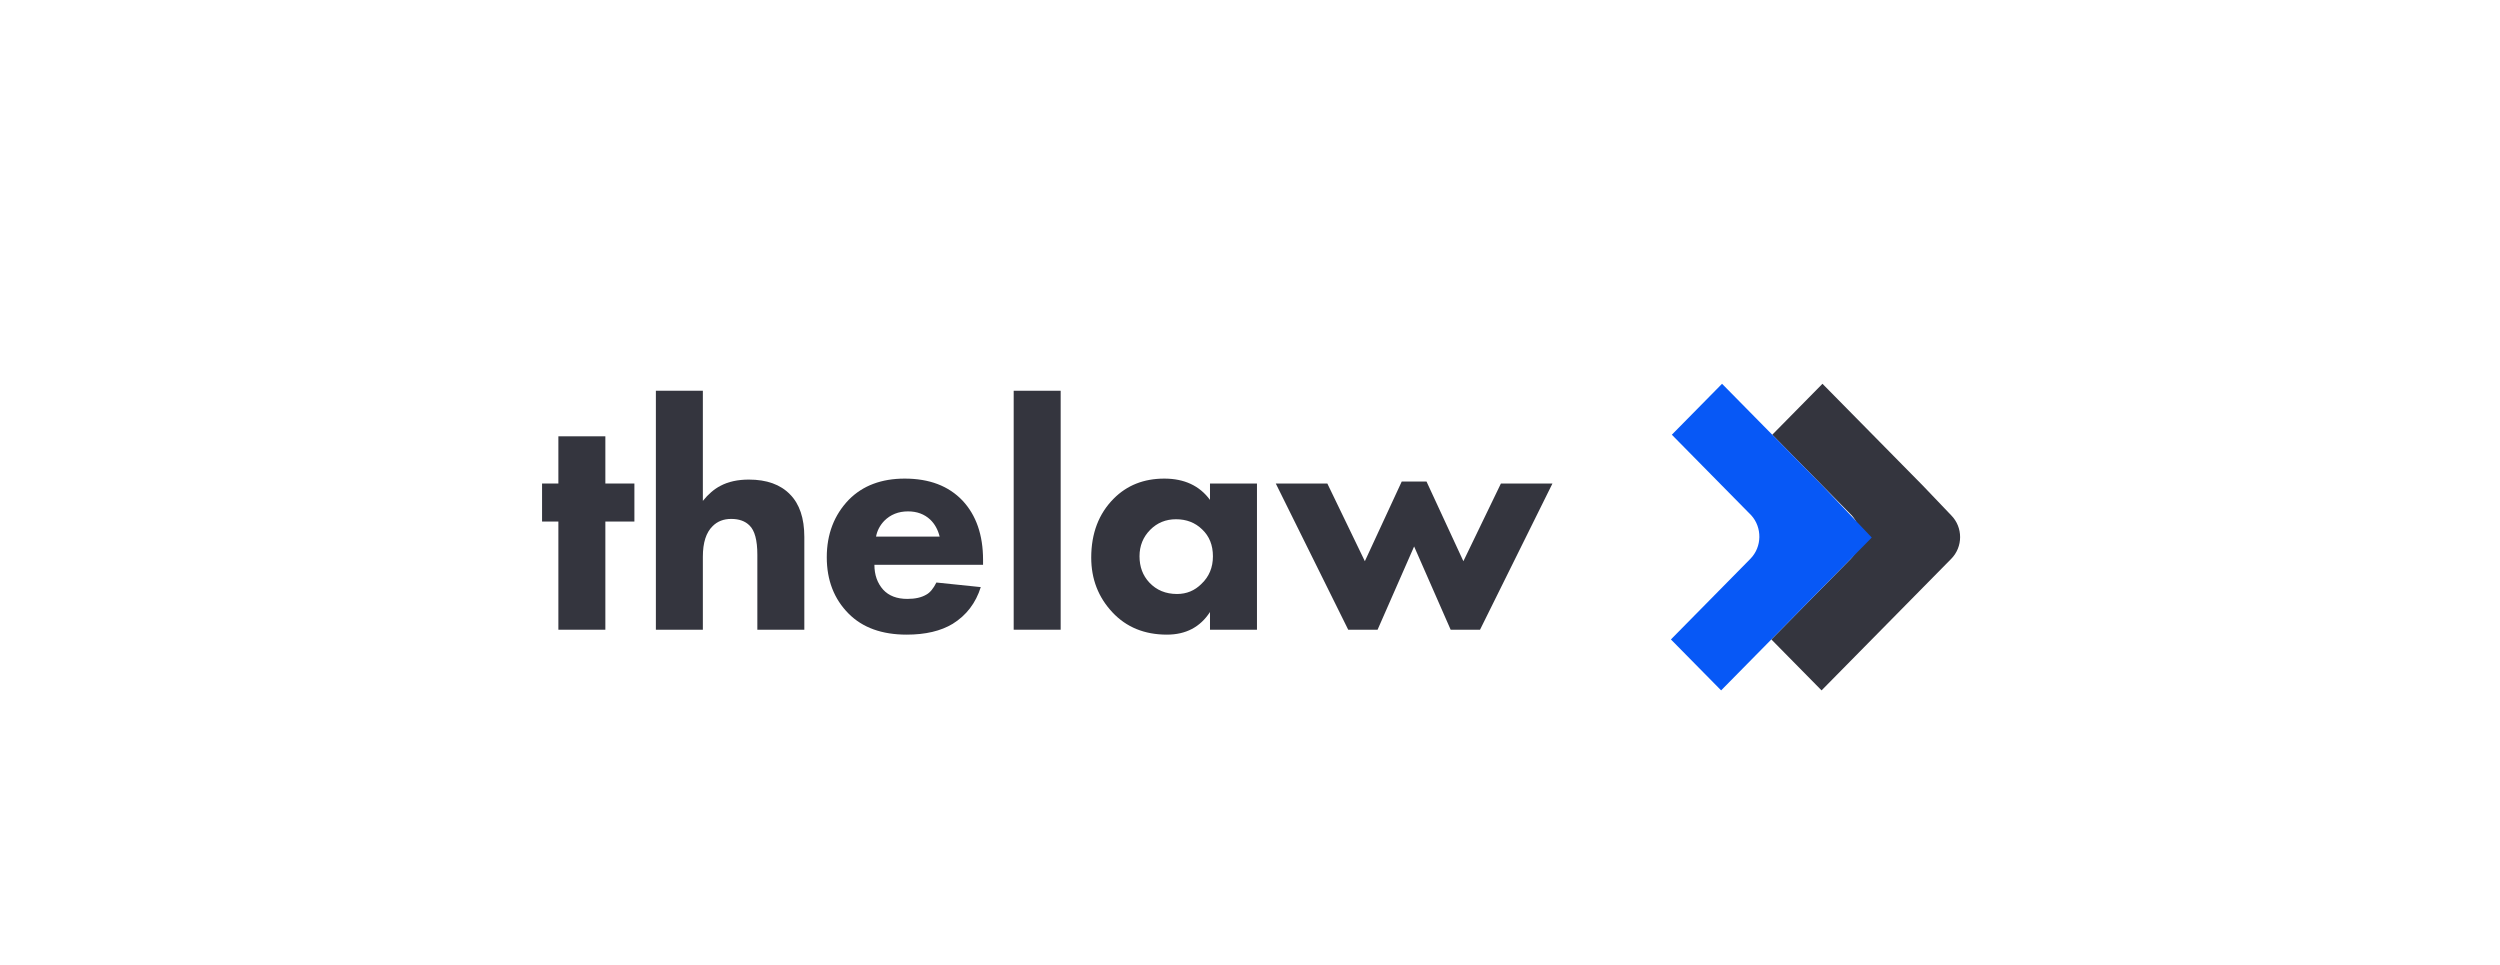
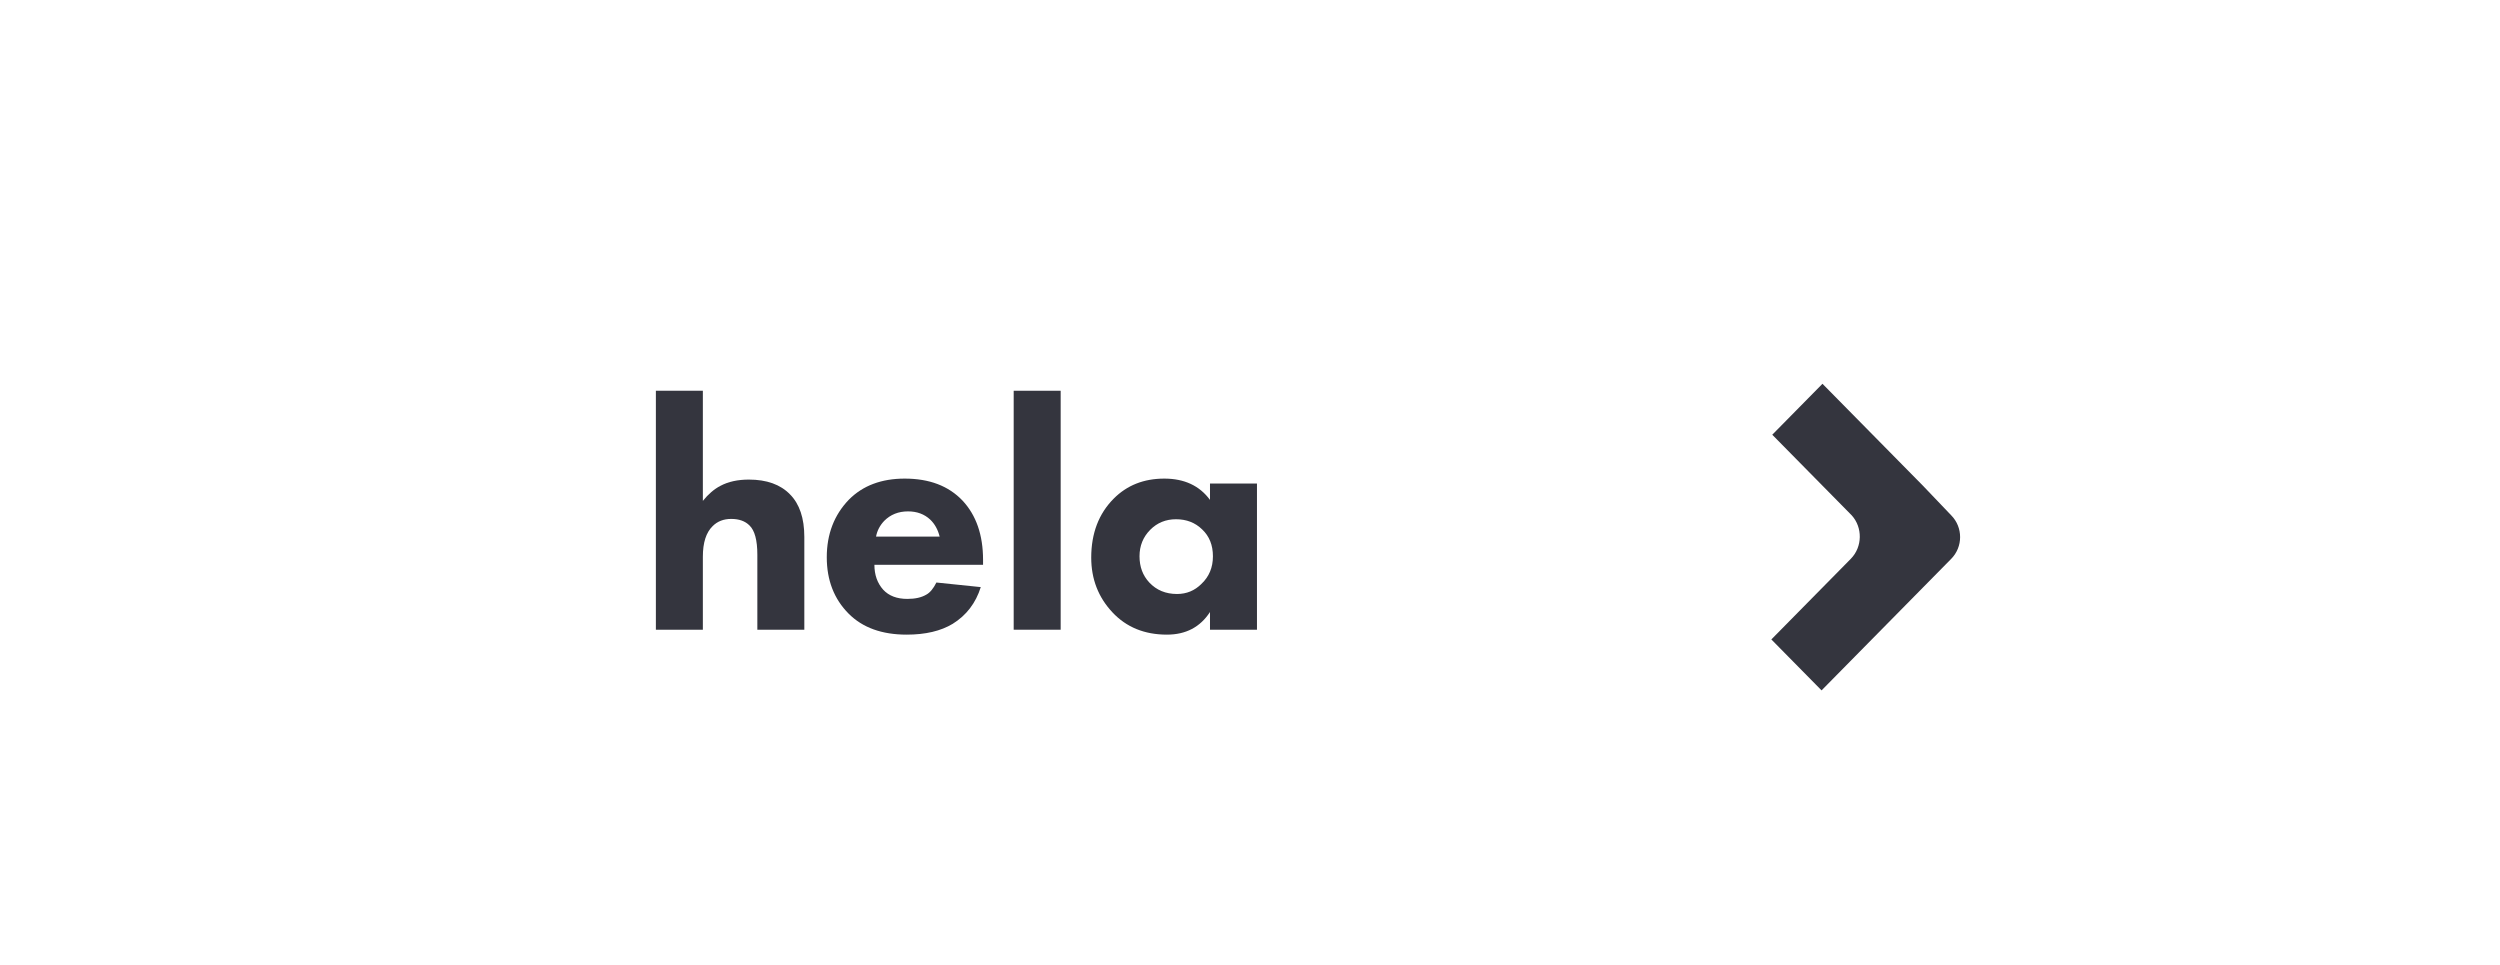
<svg xmlns="http://www.w3.org/2000/svg" width="1153" height="445" viewBox="0 0 1153 445" fill="none">
  <mask id="mask0_410_8" style="mask-type:alpha" maskUnits="userSpaceOnUse" x="0" y="0" width="1153" height="445">
    <rect width="1153" height="445" fill="#D9D9D9" />
  </mask>
  <g mask="url(#mask0_410_8)">
-     <path d="M292.584 240.536H279.192V290.427H257.524V240.536H250V222.999H257.524V201.228H279.192V222.999H292.584V240.536Z" fill="#34353E" />
    <path d="M302.489 290.427V180.214H324.158V231.012C326.666 227.887 329.374 225.569 332.283 224.057C335.895 222.142 340.258 221.185 345.374 221.185C353.6 221.185 359.92 223.452 364.334 227.988C368.748 232.423 370.955 238.974 370.955 247.642V290.427H349.287V255.806C349.287 249.154 348.083 244.669 345.675 242.35C343.669 240.335 340.86 239.327 337.249 239.327C333.738 239.327 330.879 240.435 328.672 242.653C325.662 245.576 324.158 250.262 324.158 256.713V290.427H302.489Z" fill="#34353E" />
    <path d="M404.03 247.491H433.372C432.57 244.265 431.115 241.645 429.008 239.629C426.3 237.109 422.889 235.849 418.776 235.849C414.362 235.849 410.701 237.311 407.792 240.234C405.785 242.35 404.531 244.769 404.03 247.491ZM453.385 258.225V260.492H403.277C403.277 265.129 404.632 268.959 407.34 271.982C409.948 274.805 413.66 276.216 418.475 276.216C422.087 276.216 424.996 275.56 427.203 274.25C428.908 273.343 430.463 271.479 431.867 268.656L452.332 270.773C450.025 278.131 445.711 283.775 439.391 287.706C433.874 291.032 426.802 292.695 418.174 292.695C406.738 292.695 397.81 289.469 391.39 283.019C384.669 276.266 381.308 267.598 381.308 257.015C381.308 246.332 384.719 237.462 391.541 230.407C397.961 223.956 406.538 220.731 417.272 220.731C428.607 220.731 437.485 224.108 443.905 230.86C450.225 237.613 453.385 246.735 453.385 258.225Z" fill="#34353E" />
    <path d="M467.511 180.214H489.179V290.427H467.511V180.214Z" fill="#34353E" />
    <path d="M558.047 230.558V222.999H579.715V290.427H558.047V282.263C553.533 289.217 546.912 292.695 538.184 292.695C527.852 292.695 519.475 289.268 513.055 282.414C506.535 275.46 503.274 267.044 503.274 257.166C503.274 245.979 506.735 236.908 513.657 229.953C519.776 223.805 527.551 220.731 536.98 220.731C546.209 220.731 553.232 224.007 558.047 230.558ZM542.397 239.478C537.683 239.478 533.72 241.091 530.51 244.316C527.2 247.642 525.544 251.724 525.544 256.562C525.544 261.4 527.049 265.431 530.059 268.656C533.369 272.184 537.632 273.948 542.849 273.948C547.263 273.948 551.025 272.386 554.134 269.261C557.645 265.935 559.401 261.702 559.401 256.562C559.401 251.421 557.746 247.289 554.435 244.165C551.225 241.04 547.213 239.478 542.397 239.478Z" fill="#34353E" />
-     <path d="M652.192 252.026L635.339 290.427H621.796L588.391 222.999H612.166L629.47 258.829L646.474 222.092H657.91L674.913 258.829L692.218 222.999H715.992L682.587 290.427H669.045L652.192 252.026Z" fill="#34353E" />
    <path d="M853.576 257.742L816.945 294.909L840.102 318.405L899.894 257.742C905.369 252.188 905.369 243.217 899.894 237.663L886.842 223.993L840.523 177L817.367 200.496L853.998 237.663C859.05 243.217 859.05 252.188 853.576 257.742Z" fill="#34353E" />
-     <path d="M807.257 257.742L770.626 294.909L793.783 318.405L863.258 247.916L840.523 223.993L794.205 177L771.048 200.496L807.679 237.663C812.731 243.217 812.731 252.188 807.257 257.742Z" fill="#0758F6" />
  </g>
</svg>